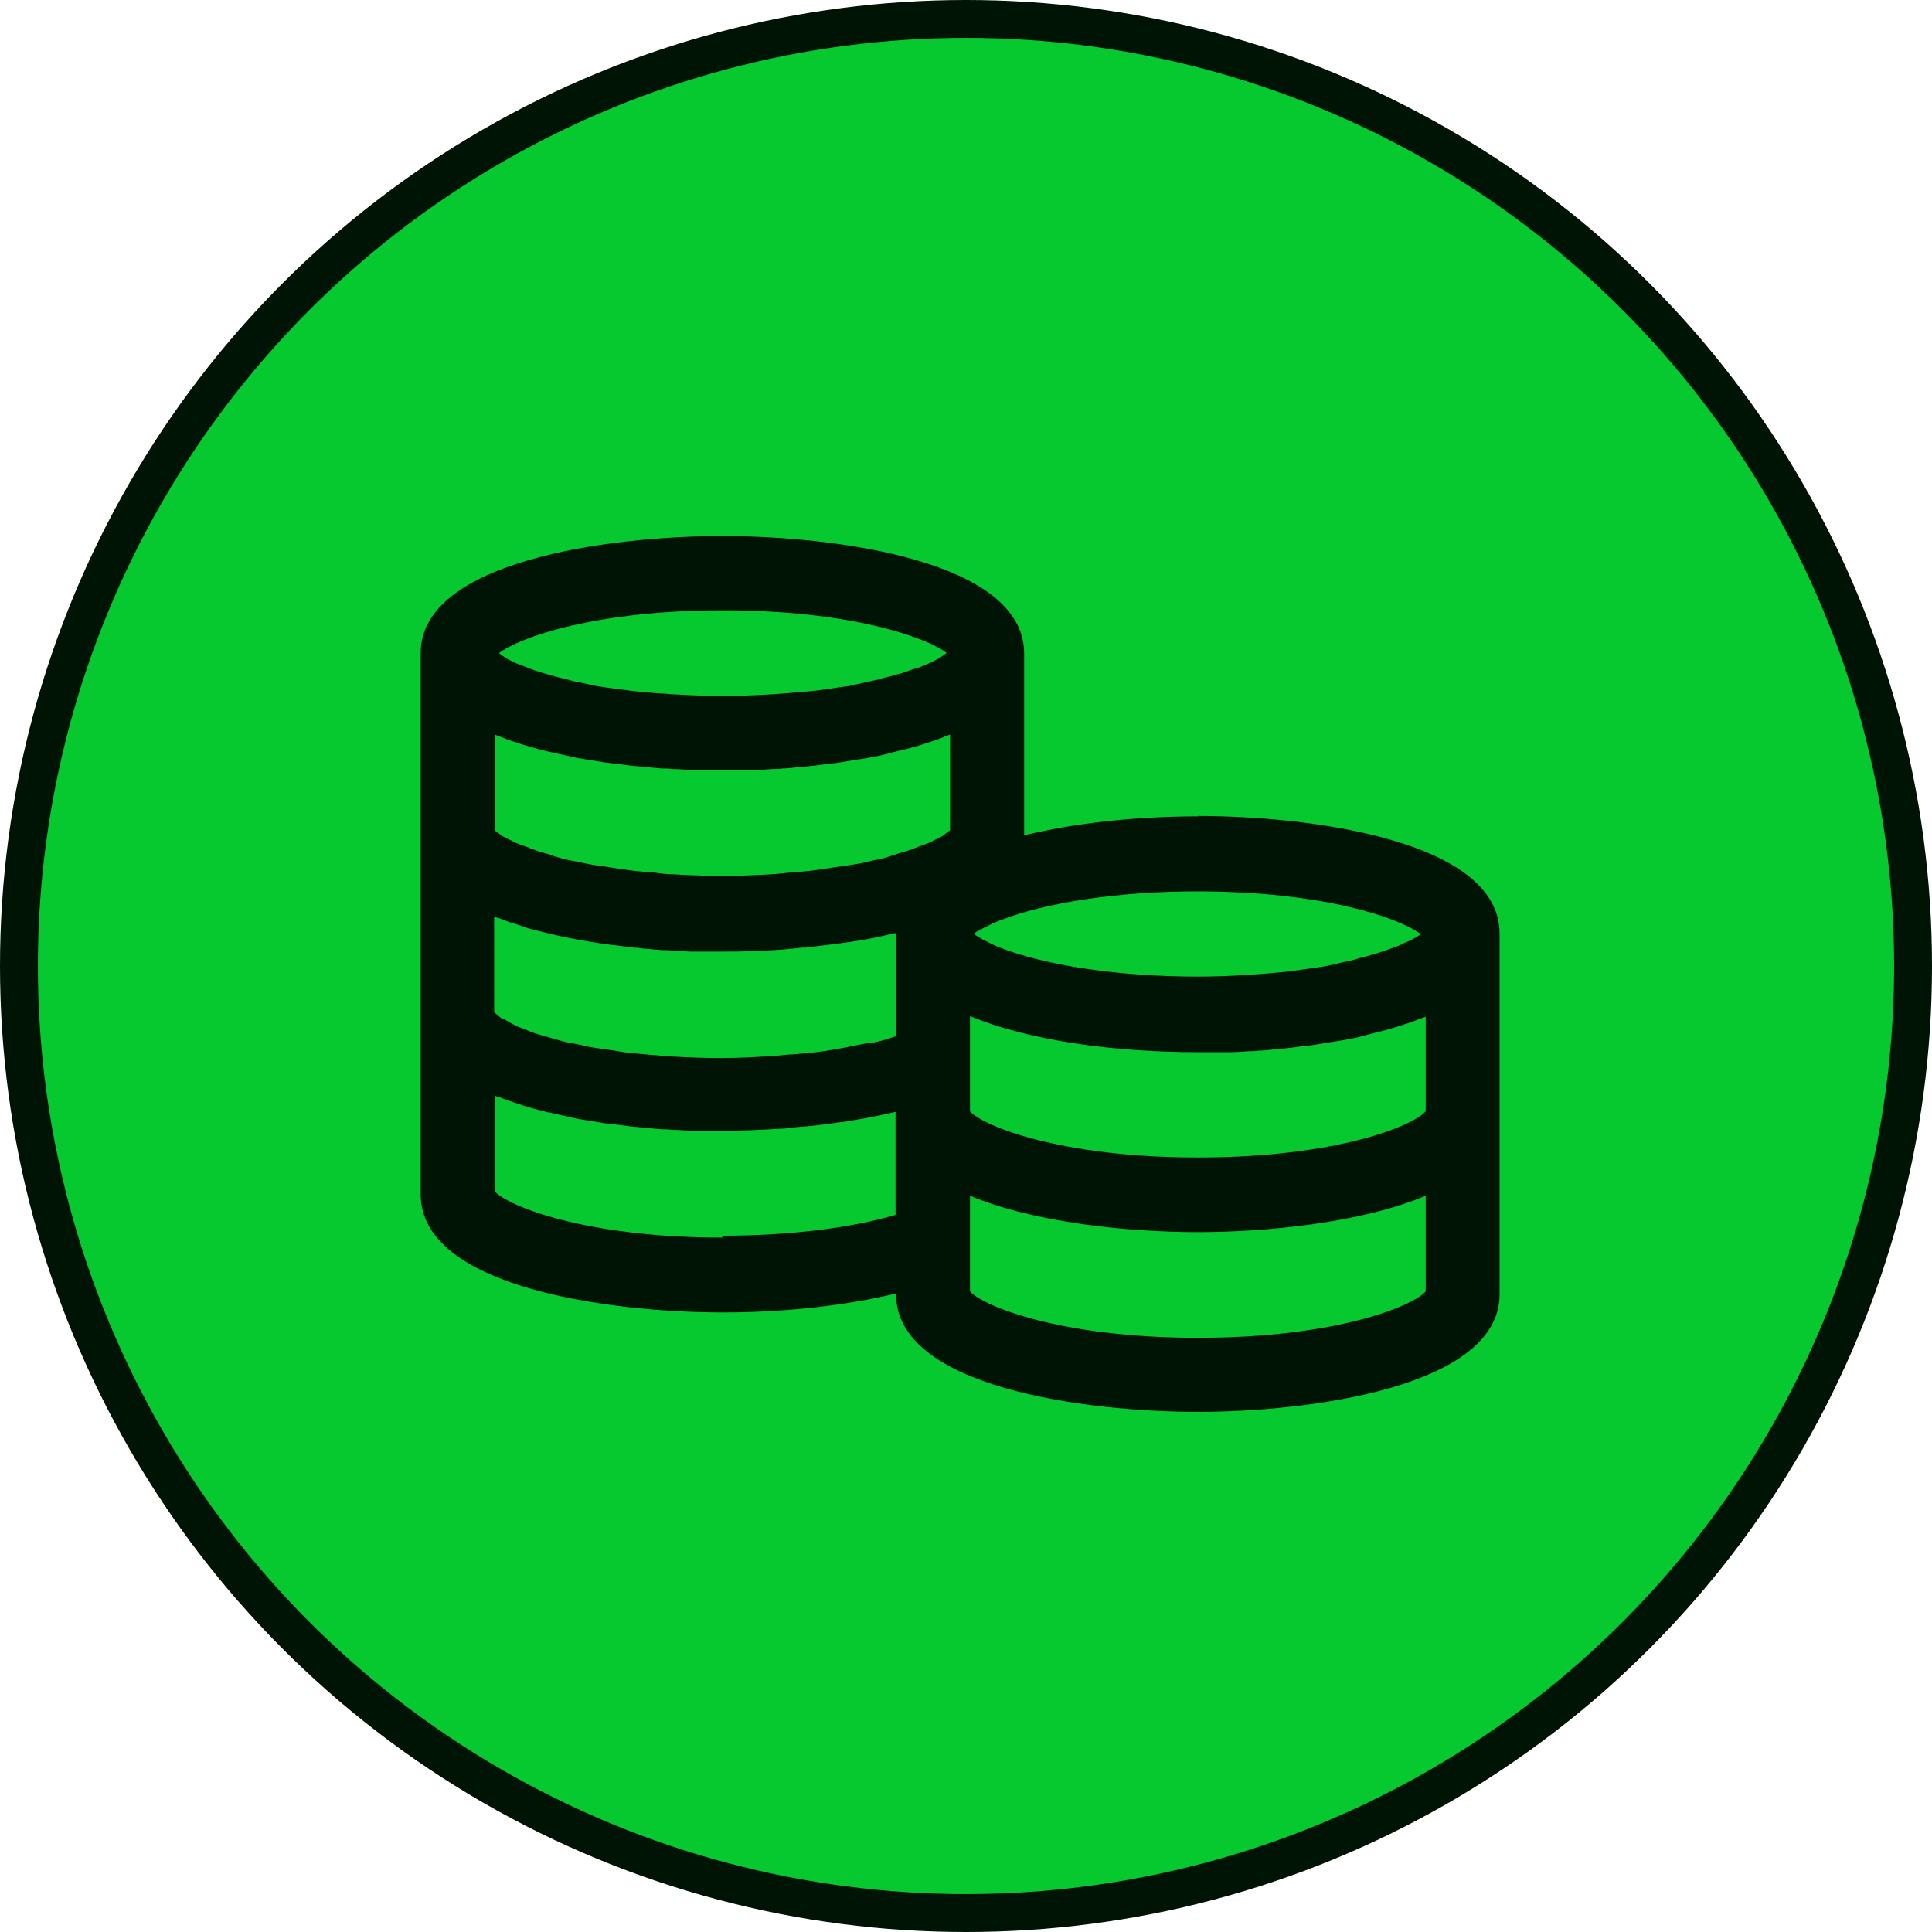
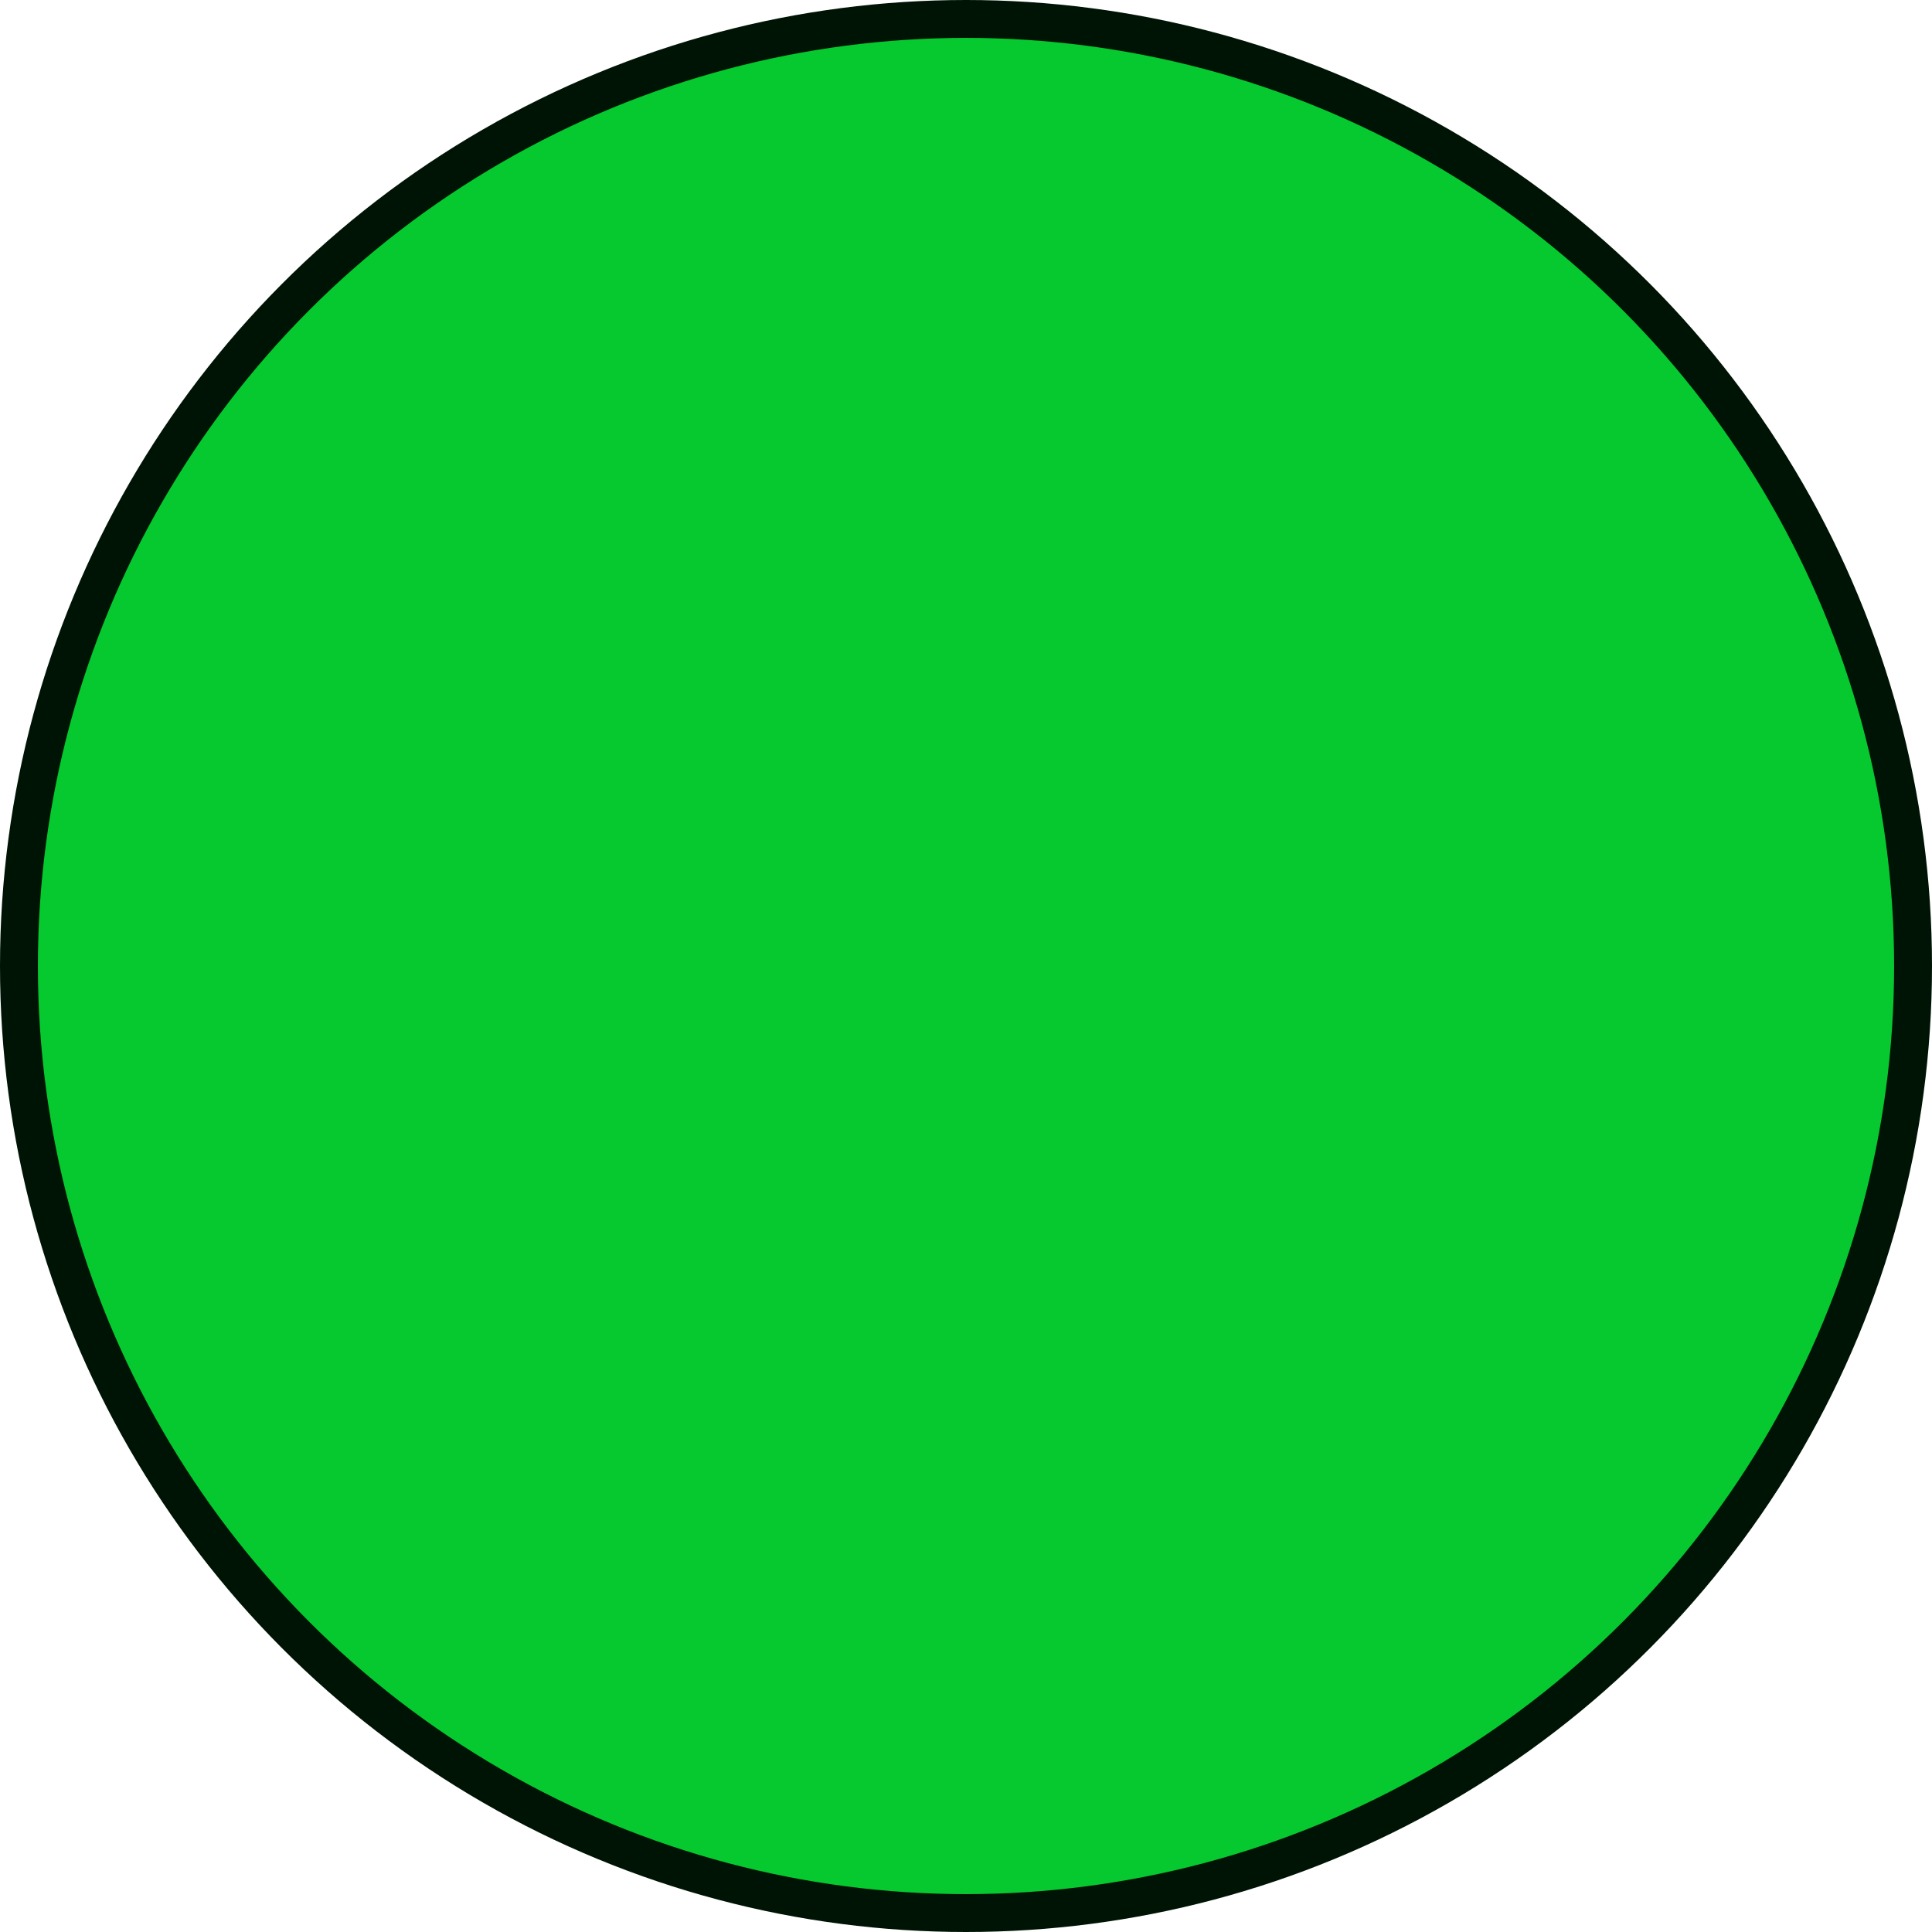
<svg xmlns="http://www.w3.org/2000/svg" id="Calque_2" data-name="Calque 2" viewBox="0 0 102 102">
  <defs>
    <style>
      .cls-1 {
        fill: #001405;
        stroke-width: 0px;
      }

      .cls-2 {
        fill: #05c92f;
        stroke: #001405;
        stroke-width: 2px;
      }
    </style>
  </defs>
  <g id="Calque_1-2" data-name="Calque 1">
    <g>
      <circle class="cls-2" cx="51" cy="51" r="50" />
-       <path class="cls-1" d="M63.24,43.1c-3.38,0-6.55.37-9.17,1v-9.6c0-4.92-10.03-6.2-15.93-6.2s-15.93,1.29-15.93,6.18v28.58c0,4.92,10,6.23,15.93,6.23,3.38,0,6.55-.37,9.17-1v.05c0,4.92,10.03,6.2,15.93,6.2s15.93-1.31,15.93-6.2v-19.06c0-4.92-10.03-6.2-15.93-6.2v.03ZM75.27,53.62v5.05c-.68.79-4.76,2.44-12.03,2.44s-11.38-1.68-12.03-2.44v-5.02s.13.05.21.08c2.88,1.16,7.2,1.82,11.82,1.82h1.72c.31,0,.62-.03.96-.05.18,0,.34,0,.52-.03.31,0,.62-.05.93-.08.18,0,.36-.03.55-.05.34-.03.68-.08,1.01-.13.16,0,.31-.03.47-.05.49-.08.99-.16,1.48-.24.49-.08.96-.18,1.43-.32.15-.03.28-.08.44-.11.31-.08.62-.16.93-.26.16-.05.34-.1.49-.16.29-.08.55-.18.81-.29.1-.03.21-.08.29-.1v-.05ZM45.96,55.04c-.47.1-.96.18-1.46.29-.31.05-.62.1-.93.16-.57.08-1.17.13-1.77.18-.29,0-.57.05-.88.08-.91.05-1.85.11-2.81.11s-1.77-.03-2.57-.08c-.16,0-.29-.03-.44-.03-.65-.05-1.27-.1-1.84-.16-.31-.03-.57-.08-.86-.13-.39-.05-.78-.11-1.12-.16-.31-.05-.57-.13-.86-.18-.28-.05-.57-.1-.83-.18-.26-.08-.49-.13-.73-.21-.21-.05-.44-.13-.62-.18-.23-.08-.42-.16-.6-.24-.16-.05-.31-.1-.44-.18-.18-.08-.31-.16-.44-.24-.08-.05-.21-.1-.28-.13-.13-.08-.18-.16-.26-.21-.05-.03-.1-.08-.13-.11v-5.05s.18.08.29.1c.26.11.55.21.83.29.16.05.31.1.47.16.31.11.62.18.96.26.13.03.29.08.42.1.94.24,1.92.39,2.91.55.16,0,.31.05.47.05.34.05.68.08,1.01.13.18,0,.36.03.55.05.31.03.62.05.93.08.18,0,.34,0,.52.03.34,0,.65.03.96.05h1.72c.6,0,1.27,0,1.95-.05h.26c.65-.03,1.33-.08,2-.16.13,0,.26,0,.39-.03.68-.08,1.38-.16,2.05-.26.13,0,.23-.05.36-.05.7-.1,1.4-.26,2.08-.42h.08v5.44c-.18.05-.31.1-.49.16-.26.08-.55.13-.83.21v-.05ZM27.2,39.18c.16.05.34.11.49.16.31.08.6.18.93.26.16.03.29.08.44.1.47.11.93.21,1.43.32.49.08.99.16,1.48.24.16,0,.31.05.47.05.34.05.68.08,1.01.13.18,0,.36.03.55.05.31.03.62.05.93.08.18,0,.34,0,.52.03.34,0,.65.03.96.05h3.43c.31,0,.62-.03.96-.05.18,0,.34,0,.52-.03.31,0,.62-.05.94-.08.18,0,.36-.03.55-.05.34-.03.68-.08,1.01-.13.15,0,.31-.03.47-.05.49-.08.99-.16,1.48-.24.49-.08.96-.18,1.43-.32.16-.03.29-.08.44-.1.31-.08.62-.16.94-.26.16-.05.34-.11.49-.16.28-.08.55-.18.8-.29.1-.03.21-.08.29-.11v5.05s-.13.1-.21.16c-.08.05-.1.1-.21.16-.1.05-.23.13-.36.18-.13.05-.21.13-.37.18-.13.05-.34.13-.49.18-.18.08-.34.13-.55.21-.18.05-.39.11-.6.18-.26.08-.47.16-.75.24-.23.05-.52.1-.75.16-.28.08-.57.13-.91.18-.29.05-.6.08-.91.13-.36.05-.7.11-1.07.16-.36.05-.81.08-1.2.11-.36.03-.7.08-1.07.1-.81.05-1.66.08-2.57.08s-1.77-.03-2.57-.08c-.39,0-.73-.05-1.09-.1-.39-.03-.81-.05-1.2-.11-.39-.05-.73-.1-1.09-.16-.29-.05-.62-.08-.88-.13-.34-.05-.6-.13-.91-.18-.26-.05-.55-.1-.75-.16-.29-.08-.52-.16-.75-.24-.21-.05-.42-.11-.6-.18-.21-.08-.36-.13-.55-.21-.16-.05-.36-.13-.49-.18-.16-.08-.26-.13-.36-.18-.13-.05-.26-.13-.36-.18-.1-.05-.13-.1-.21-.16-.08-.05-.16-.1-.21-.16v-5.05s.21.08.28.11c.26.1.52.21.81.29h-.03ZM75.06,49.28s-.05.05-.1.08c-.08.05-.16.1-.26.16-.1.05-.23.13-.36.18-.13.05-.26.11-.39.18-.16.08-.34.13-.55.21-.16.05-.34.13-.52.18-.21.08-.47.13-.7.21-.21.05-.42.1-.65.18-.29.08-.6.13-.91.21-.23.05-.47.11-.75.16-.34.05-.73.11-1.12.16-.26.03-.52.08-.81.11-.44.05-.96.08-1.45.13-.26,0-.49.05-.78.05-.78.05-1.61.08-2.5.08-4.11,0-7.98-.58-10.39-1.52-.34-.13-.57-.26-.8-.37-.05-.03-.13-.05-.18-.1-.16-.08-.29-.16-.39-.24,0,0-.03,0-.05-.03.1-.08.26-.18.44-.26.05-.03.1-.05.15-.08.23-.11.47-.24.81-.37,2.42-.95,6.31-1.53,10.39-1.53,6.7,0,10.73,1.42,11.82,2.26l.05-.05ZM49.96,34.48s-.05.05-.1.08c-.08.05-.16.11-.23.16-.1.08-.26.13-.39.21-.1.05-.23.11-.36.16-.18.08-.37.16-.57.21-.16.05-.34.11-.52.18-.23.08-.47.13-.73.21-.21.05-.42.1-.62.16-.28.08-.6.13-.91.21-.23.05-.47.1-.73.16-.36.05-.73.1-1.12.16-.26.03-.52.08-.81.1-.44.05-.96.08-1.45.13-.26,0-.49.05-.78.05-.78.05-1.61.08-2.49.08s-1.72-.03-2.5-.08c-.26,0-.52-.05-.78-.05-.49-.03-.99-.08-1.46-.13-.28-.03-.55-.08-.8-.1-.39-.05-.78-.11-1.12-.16-.26-.05-.49-.11-.73-.16-.31-.05-.62-.13-.91-.21-.23-.05-.44-.11-.62-.16-.26-.08-.49-.13-.73-.21-.18-.05-.34-.11-.52-.18-.21-.08-.39-.16-.55-.21-.13-.05-.26-.1-.36-.16-.16-.08-.29-.13-.39-.21-.08-.05-.18-.11-.23-.16-.05-.03-.08-.05-.1-.08,1.09-.84,5.12-2.26,11.82-2.26s10.73,1.42,11.82,2.26h-.03ZM38.14,65.34c-7.25,0-11.36-1.68-12.03-2.45v-5.05s.18.08.29.1c.26.1.55.21.81.29.16.05.31.1.49.16.31.1.62.18.93.26.16.03.29.08.44.1.47.1.93.21,1.43.32.49.08.99.16,1.48.24.16,0,.31.05.47.05.34.05.68.08,1.01.13.18,0,.36.03.55.05.31.03.62.05.93.08.18,0,.34,0,.52.03.34,0,.65.03.96.05h1.72c1.04,0,2.05-.05,3.04-.11.29,0,.57-.05.83-.08.75-.05,1.48-.13,2.18-.24.23-.03.47-.05.7-.1.83-.13,1.64-.29,2.39-.47v5.44c-2.39.71-5.72,1.1-9.17,1.1l.03.08ZM63.24,70.63c-7.25,0-11.35-1.68-12.03-2.45v-5.05c3.46,1.45,8.47,1.92,12.03,1.92s8.58-.47,12.03-1.92v5.05c-.68.79-4.78,2.45-12.03,2.45Z" />
    </g>
  </g>
</svg>